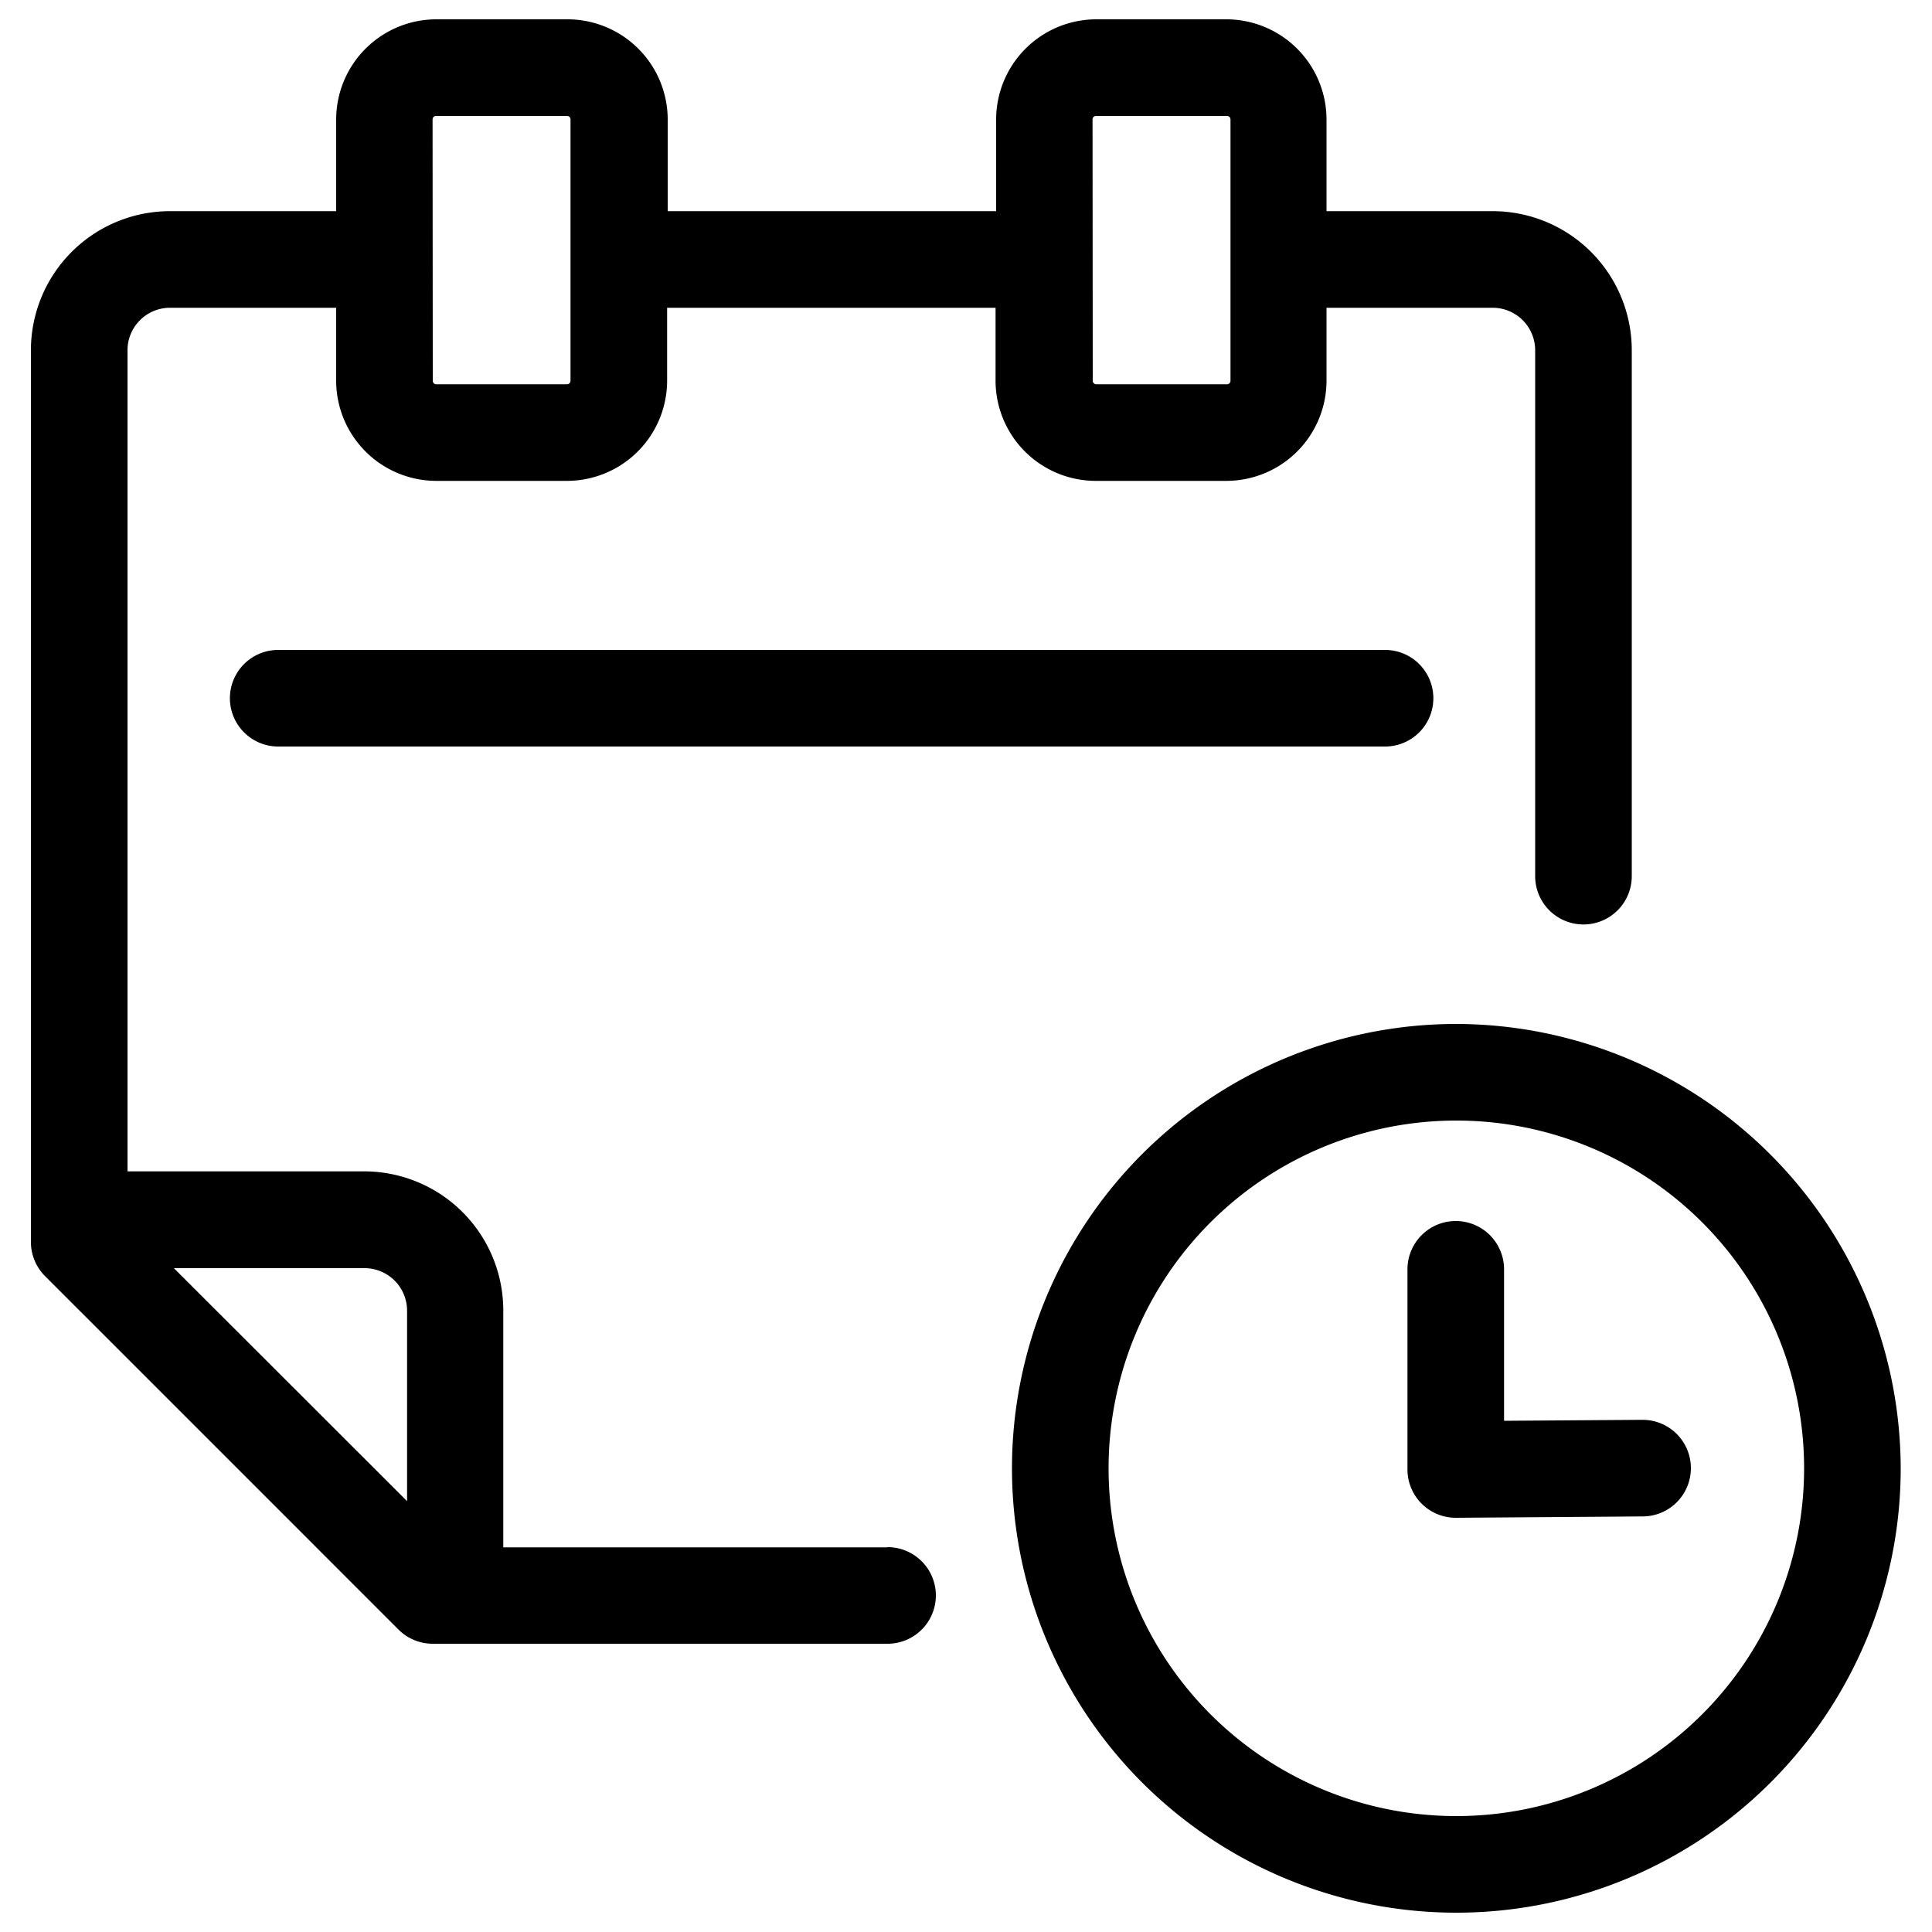
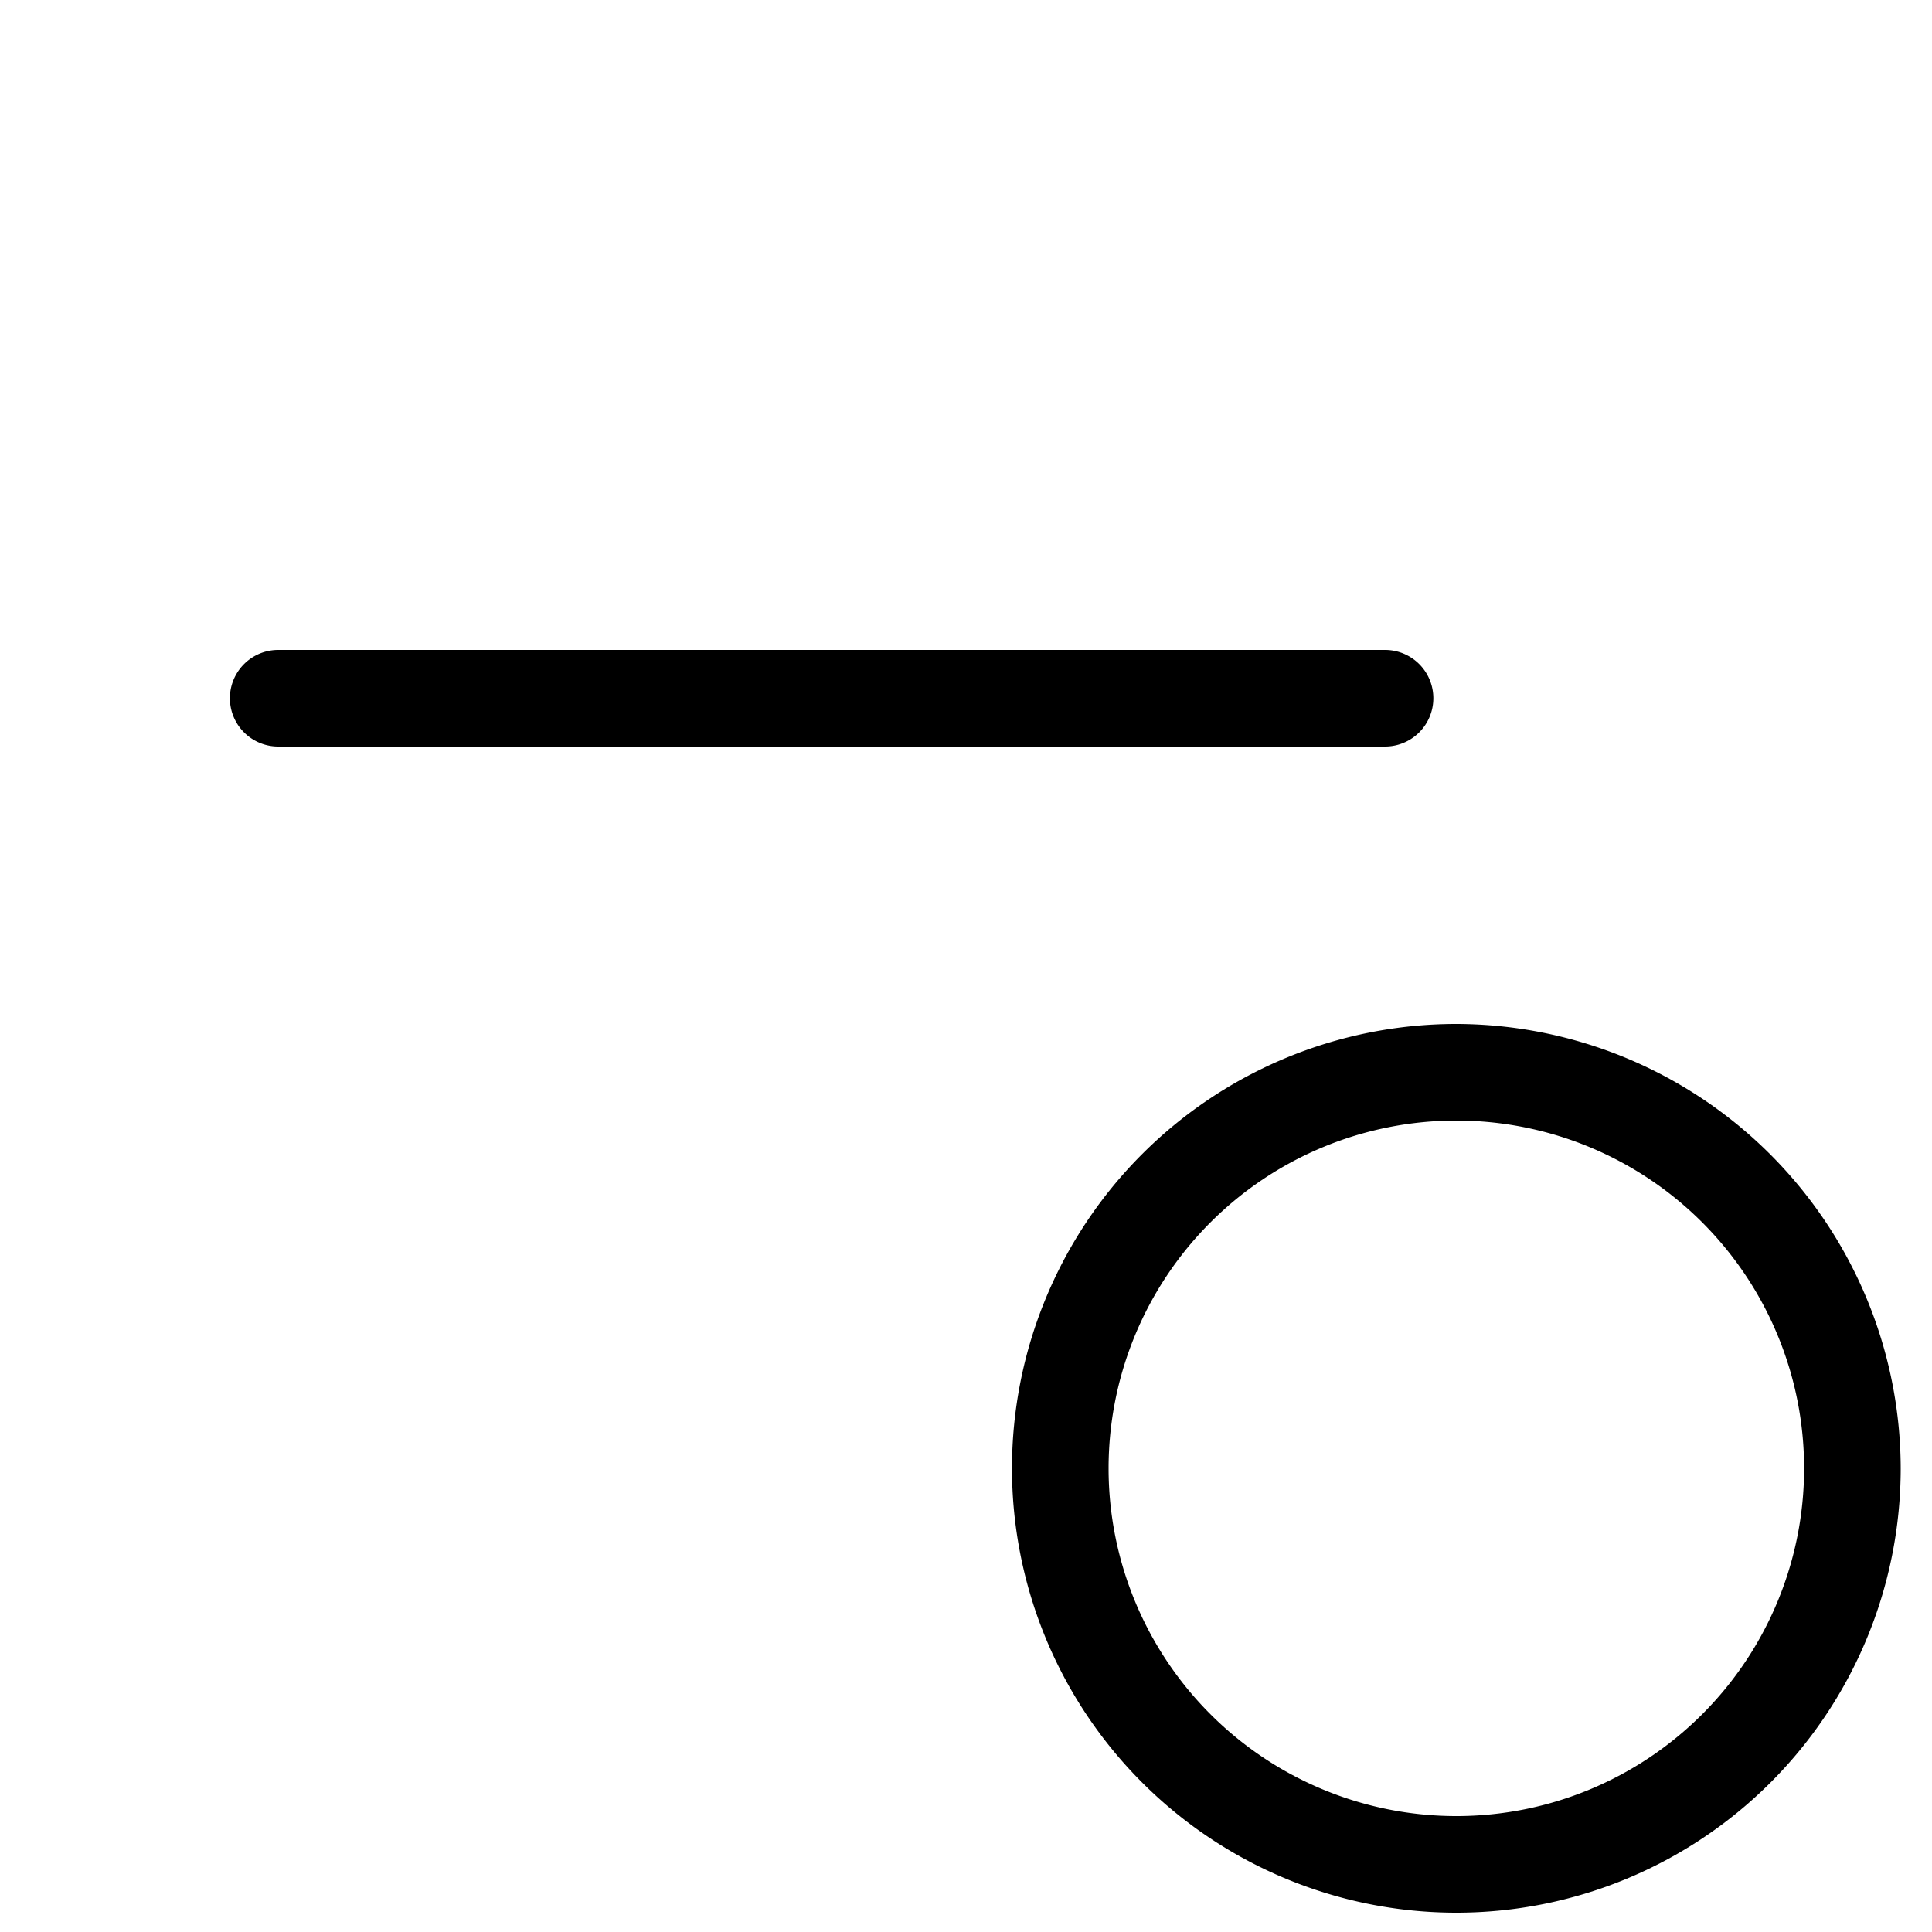
<svg xmlns="http://www.w3.org/2000/svg" height="100px" width="100px" fill="#000000" data-name="Layer 1" viewBox="0 0 100 100" x="0px" y="0px">
  <path d="M14.4,33.64a2.5,2.5,0,1,0,0,5H71.69a2.5,2.5,0,0,0,0-5Z" />
-   <path d="M45.94,80.09H26.05V67.83a7.2,7.2,0,0,0-7.2-7.2H6.6V18.13a2.2,2.2,0,0,1,2.2-2.2h8.6v3.78a5.19,5.19,0,0,0,5.18,5.18h6.77a5.19,5.19,0,0,0,5.18-5.18V15.93h17v3.78a5.19,5.19,0,0,0,5.18,5.18h6.77a5.19,5.19,0,0,0,5.18-5.18V15.93h8.6a2.2,2.2,0,0,1,2.2,2.2V45.35a2.5,2.5,0,0,0,5,0V18.13a7.2,7.2,0,0,0-7.2-7.2h-8.6V6.18A5.19,5.19,0,0,0,63.51,1H56.74a5.19,5.19,0,0,0-5.18,5.18v4.75h-17V6.18A5.19,5.19,0,0,0,29.35,1H22.58A5.19,5.19,0,0,0,17.4,6.18v4.75H8.8a7.2,7.2,0,0,0-7.2,7.2V64.28a2.5,2.5,0,0,0,.73,1.77l18.3,18.3a2.5,2.5,0,0,0,1.77.73H45.94a2.5,2.5,0,0,0,0-5ZM56.55,6.18A.18.18,0,0,1,56.74,6h6.77a.18.18,0,0,1,.18.18V19.71a.18.18,0,0,1-.18.18H56.74a.18.18,0,0,1-.18-.18Zm-34.16,0A.18.18,0,0,1,22.58,6h6.77a.18.18,0,0,1,.18.18V19.71a.18.18,0,0,1-.18.18H22.58a.18.18,0,0,1-.18-.18ZM9,65.64h9.87a2.2,2.2,0,0,1,2.2,2.2V77.7Z" />
  <path d="M75.38,53a23,23,0,1,0,23,23A23.05,23.05,0,0,0,75.38,53Zm0,41a18,18,0,1,1,18-18A18,18,0,0,1,75.38,94Z" />
-   <path d="M85,73.49h0l-7.15.05V65.7a2.5,2.5,0,0,0-5,0V76.06a2.5,2.5,0,0,0,2.5,2.5h0l9.67-.07a2.5,2.5,0,0,0,0-5Z" />
</svg>